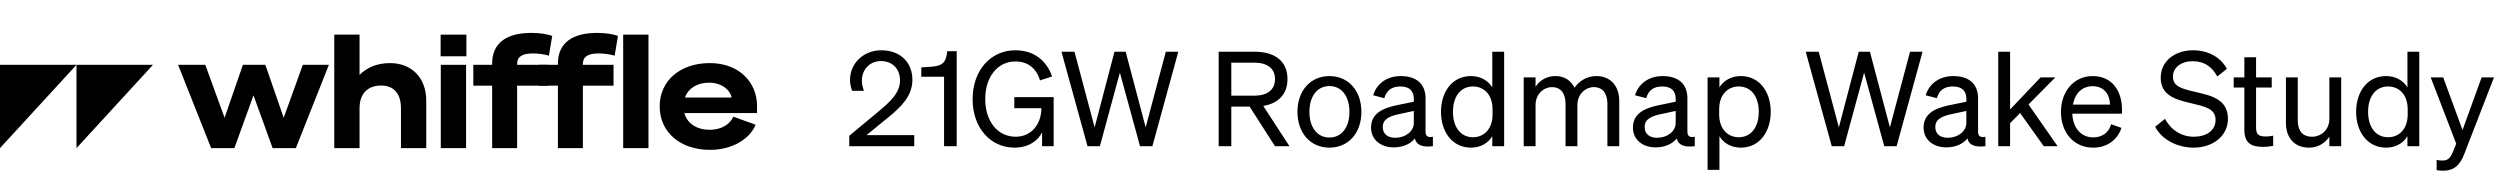
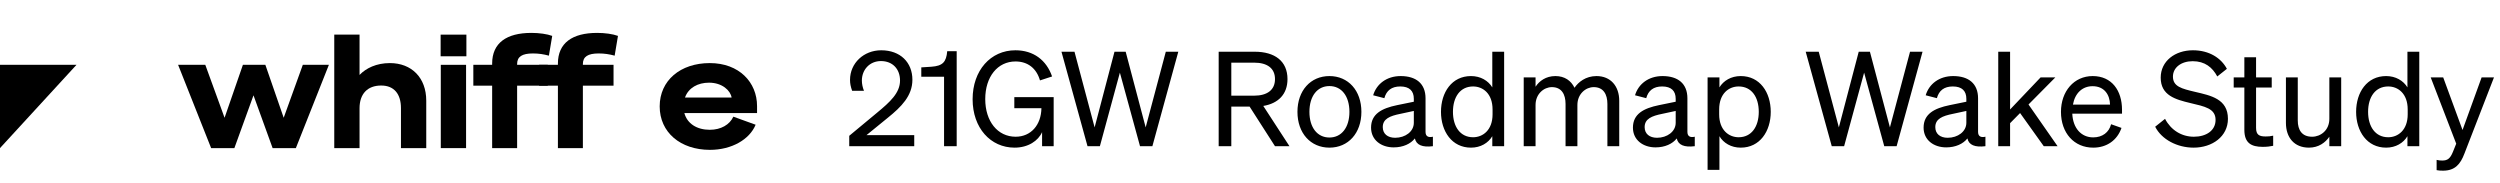
<svg xmlns="http://www.w3.org/2000/svg" width="342" height="25" viewBox="0 0 342 25" fill="none">
  <path d="M0 20.261V8.867H10.464L0 20.261Z" fill="black" />
-   <path d="M10.463 20.261V8.867H20.928L10.463 20.261Z" fill="black" />
  <path d="M36.301 8.868L38.809 16.111L41.425 8.868H44.992L40.473 20.262H37.295L34.679 13.041L32.062 20.262H28.884L24.365 8.868H28.084L30.721 16.111L33.229 8.868H36.299H36.301Z" fill="black" />
  <path d="M45.727 4.738H49.186V10.252C50.072 9.322 51.5 8.63 53.338 8.63C56.299 8.63 58.311 10.618 58.311 13.775V20.262H54.851V14.791C54.851 12.867 53.921 11.7 52.148 11.7C50.267 11.7 49.186 12.845 49.186 14.814V20.262H45.727V4.738Z" fill="black" />
  <path d="M60.278 4.738H63.803V7.7H60.278V4.738ZM63.759 20.262H60.3V8.868H63.759V20.262Z" fill="black" />
  <path d="M72.688 4.5C73.748 4.5 74.851 4.651 75.543 4.911L75.089 7.614C74.376 7.42 73.705 7.312 72.905 7.312C71.434 7.312 70.742 7.744 70.742 8.76V8.868H74.936V11.723H70.742V20.263H67.326V11.723H64.752V8.868H67.326V8.695C67.326 5.864 69.315 4.501 72.688 4.501V4.5Z" fill="black" />
  <path d="M81.684 4.5C82.744 4.5 83.846 4.651 84.538 4.911L84.085 7.614C83.371 7.42 82.701 7.312 81.901 7.312C80.43 7.312 79.738 7.744 79.738 8.76V8.868H83.932V11.723H79.738V20.263H76.322V11.723H73.748V8.868H76.322V8.695C76.322 5.864 78.31 4.501 81.684 4.501V4.5Z" fill="black" />
-   <path d="M88.711 20.262H85.251V4.738H88.711V20.262Z" fill="black" />
  <path d="M100.321 15.959L103.369 17.062C102.548 19.073 100.104 20.5 97.121 20.5C93.078 20.5 90.245 18.101 90.245 14.554C90.245 11.008 93.077 8.63 97.1 8.63C101.122 8.63 103.565 11.268 103.565 14.511V15.463H93.619C94.008 16.911 95.326 17.755 97.1 17.755C98.613 17.755 99.824 17.063 100.321 15.961V15.959ZM93.706 13.343H100.084C99.933 12.392 98.808 11.31 96.993 11.31C95.479 11.31 94.182 12.002 93.706 13.343Z" fill="black" />
  <path d="M116.176 18.578L119.992 15.41C121.756 13.952 123.124 12.71 123.124 11.018C123.124 9.434 122.098 8.354 120.514 8.354C118.966 8.354 117.904 9.542 117.904 11.018C117.904 11.486 118.012 11.972 118.192 12.422H116.572C116.374 11.864 116.284 11.432 116.284 10.928C116.284 8.624 118.174 6.878 120.55 6.878C123.16 6.878 124.816 8.534 124.816 10.91C124.816 13.106 123.304 14.618 121.45 16.112L118.534 18.488H125.068V20H116.176V18.578ZM129.579 7.004H130.875V20H129.147V10.496H126.033V9.218L127.419 9.128C128.949 9.02 129.453 8.498 129.579 7.004ZM142.557 20V18.074C142.035 19.262 140.649 20.198 138.795 20.198C135.501 20.198 133.053 17.498 133.053 13.574C133.053 9.632 135.519 6.878 138.903 6.878C141.387 6.878 143.151 8.228 143.925 10.46L142.269 11C141.801 9.362 140.613 8.408 138.921 8.408C136.473 8.408 134.781 10.496 134.781 13.556C134.781 16.598 136.473 18.704 138.939 18.704C141.027 18.704 142.431 17.102 142.467 14.798H138.759V13.286H144.141V20H142.557ZM152.462 7.076H153.992L156.728 17.426L159.482 7.076H161.192L157.646 20H155.954L153.2 9.938L150.464 20H148.772L145.208 7.076H146.99L149.744 17.426L152.462 7.076ZM168.443 14.582V20H166.715V7.076H171.647C174.383 7.076 176.129 8.354 176.129 10.82C176.129 12.89 174.869 14.15 172.817 14.492L176.399 20H174.419L170.945 14.582H168.443ZM168.443 13.088H171.557C173.393 13.088 174.419 12.278 174.419 10.82C174.419 9.362 173.393 8.57 171.557 8.57H168.443V13.088ZM186.239 15.302C186.239 18.218 184.439 20.198 181.865 20.198C179.291 20.198 177.491 18.218 177.491 15.302C177.491 12.386 179.291 10.406 181.865 10.406C184.439 10.406 186.239 12.386 186.239 15.302ZM179.129 15.302C179.129 17.444 180.209 18.812 181.865 18.812C183.521 18.812 184.601 17.444 184.601 15.302C184.601 13.142 183.521 11.774 181.865 11.774C180.209 11.774 179.129 13.142 179.129 15.302ZM190.657 20.162C188.947 20.162 187.561 19.154 187.561 17.462C187.561 15.59 189.019 14.816 191.125 14.384L193.411 13.916V13.52C193.411 12.44 192.817 11.828 191.557 11.828C190.369 11.828 189.667 12.386 189.379 13.43L187.849 13.034C188.299 11.504 189.685 10.406 191.611 10.406C193.717 10.406 195.013 11.432 195.013 13.448V18.038C195.013 18.65 195.391 18.848 196.021 18.704V20C194.581 20.18 193.753 19.838 193.555 18.938C192.979 19.676 191.935 20.162 190.657 20.162ZM193.411 16.796V15.176L191.575 15.572C190.135 15.86 189.163 16.256 189.163 17.39C189.163 18.308 189.829 18.848 190.855 18.848C192.241 18.848 193.411 18.002 193.411 16.796ZM201.23 20.198C198.62 20.198 197.126 17.966 197.126 15.302C197.126 12.62 198.62 10.406 201.23 10.406C202.544 10.406 203.588 11.036 204.146 11.954V7.076H205.766V20H204.146V18.632C203.588 19.568 202.544 20.198 201.23 20.198ZM204.182 14.978C204.182 12.782 202.85 11.828 201.518 11.828C199.754 11.828 198.764 13.268 198.764 15.302C198.764 17.318 199.754 18.776 201.518 18.776C202.85 18.776 204.182 17.804 204.182 15.644V14.978ZM210.064 14.366V20H208.444V10.586H210.064V11.864C210.568 11.09 211.468 10.406 212.782 10.406C214.042 10.406 214.924 11.036 215.392 12.008C215.914 11.234 216.922 10.406 218.398 10.406C220.342 10.406 221.512 11.792 221.512 13.79V20H219.892V14.222C219.892 12.908 219.352 11.918 218.02 11.918C216.94 11.918 215.788 12.836 215.788 14.366V20H214.168V14.222C214.168 12.908 213.628 11.918 212.296 11.918C211.216 11.918 210.064 12.836 210.064 14.366ZM226.481 20.162C224.771 20.162 223.385 19.154 223.385 17.462C223.385 15.59 224.843 14.816 226.949 14.384L229.235 13.916V13.52C229.235 12.44 228.641 11.828 227.381 11.828C226.193 11.828 225.491 12.386 225.203 13.43L223.673 13.034C224.123 11.504 225.509 10.406 227.435 10.406C229.541 10.406 230.837 11.432 230.837 13.448V18.038C230.837 18.65 231.215 18.848 231.845 18.704V20C230.405 20.18 229.577 19.838 229.379 18.938C228.803 19.676 227.759 20.162 226.481 20.162ZM229.235 16.796V15.176L227.399 15.572C225.959 15.86 224.987 16.256 224.987 17.39C224.987 18.308 225.653 18.848 226.679 18.848C228.065 18.848 229.235 18.002 229.235 16.796ZM238.134 20.198C236.82 20.198 235.776 19.568 235.218 18.632V23.24H233.598V10.586H235.218V11.954C235.776 11.036 236.82 10.406 238.134 10.406C240.744 10.406 242.238 12.62 242.238 15.302C242.238 17.966 240.744 20.198 238.134 20.198ZM235.182 14.978V15.644C235.182 17.804 236.514 18.776 237.846 18.776C239.61 18.776 240.6 17.318 240.6 15.302C240.6 13.268 239.61 11.828 237.846 11.828C236.514 11.828 235.182 12.782 235.182 14.978ZM254.274 7.076H255.804L258.54 17.426L261.294 7.076H263.004L259.458 20H257.766L255.012 9.938L252.276 20H250.584L247.02 7.076H248.802L251.556 17.426L254.274 7.076ZM266.243 20.162C264.533 20.162 263.147 19.154 263.147 17.462C263.147 15.59 264.605 14.816 266.711 14.384L268.997 13.916V13.52C268.997 12.44 268.403 11.828 267.143 11.828C265.955 11.828 265.253 12.386 264.965 13.43L263.435 13.034C263.885 11.504 265.271 10.406 267.197 10.406C269.303 10.406 270.599 11.432 270.599 13.448V18.038C270.599 18.65 270.977 18.848 271.607 18.704V20C270.167 20.18 269.339 19.838 269.141 18.938C268.565 19.676 267.521 20.162 266.243 20.162ZM268.997 16.796V15.176L267.161 15.572C265.721 15.86 264.749 16.256 264.749 17.39C264.749 18.308 265.415 18.848 266.441 18.848C267.827 18.848 268.997 18.002 268.997 16.796ZM274.98 7.076V14.978L279.156 10.586H281.172L277.5 14.294L281.478 20H279.588L276.348 15.464L274.98 16.85V20H273.36V7.076H274.98ZM286.35 20.198C283.74 20.198 281.94 18.2 281.94 15.302C281.94 12.494 283.722 10.406 286.278 10.406C288.906 10.406 290.292 12.404 290.292 15.014V15.554H283.488C283.578 17.534 284.712 18.794 286.35 18.794C287.61 18.794 288.51 18.11 288.798 16.994L290.22 17.498C289.644 19.172 288.222 20.198 286.35 20.198ZM286.26 11.792C284.892 11.792 283.866 12.71 283.578 14.312H288.654C288.618 12.98 287.898 11.792 286.26 11.792ZM294.828 17.336L296.178 16.256C296.988 17.804 298.446 18.704 300.12 18.704C301.794 18.704 303.09 17.876 303.09 16.4C303.09 14.834 301.596 14.564 299.634 14.096C297.6 13.61 295.584 13.052 295.584 10.622C295.584 8.354 297.546 6.878 299.994 6.878C302.244 6.878 303.864 7.958 304.638 9.416L303.324 10.46C302.658 9.218 301.632 8.372 299.958 8.372C298.392 8.372 297.258 9.236 297.258 10.478C297.258 11.846 298.464 12.134 300.282 12.566C302.424 13.07 304.782 13.52 304.782 16.256C304.782 18.668 302.64 20.198 300.084 20.198C297.852 20.198 295.71 19.082 294.828 17.336ZM307.028 17.75V11.972H305.57V10.586H307.028V7.832H308.63V10.586H310.772V11.972H308.63V17.498C308.63 18.488 309.116 18.668 309.944 18.668C310.322 18.668 310.592 18.65 310.97 18.56V19.946C310.556 20.036 310.088 20.09 309.548 20.09C307.946 20.09 307.028 19.55 307.028 17.75ZM320.275 10.586V20H318.655V18.704C318.115 19.496 317.197 20.198 315.865 20.198C313.849 20.198 312.715 18.812 312.715 16.814V10.586H314.335V16.472C314.335 17.804 314.911 18.704 316.297 18.704C317.467 18.704 318.655 17.822 318.655 16.256V10.586H320.275ZM326.421 20.198C323.811 20.198 322.317 17.966 322.317 15.302C322.317 12.62 323.811 10.406 326.421 10.406C327.735 10.406 328.779 11.036 329.337 11.954V7.076H330.957V20H329.337V18.632C328.779 19.568 327.735 20.198 326.421 20.198ZM329.373 14.978C329.373 12.782 328.041 11.828 326.709 11.828C324.945 11.828 323.955 13.268 323.955 15.302C323.955 17.318 324.945 18.776 326.709 18.776C328.041 18.776 329.373 17.804 329.373 15.644V14.978ZM337.127 21.026C336.587 22.448 335.849 23.348 334.211 23.348C333.815 23.348 333.617 23.33 333.329 23.276V21.872C333.635 21.944 333.833 21.962 334.103 21.962C334.805 21.962 335.183 21.71 335.561 20.774L336.011 19.658L332.519 10.586H334.229L336.875 17.786L339.485 10.586H341.177L337.127 21.026Z" fill="black" />
</svg>